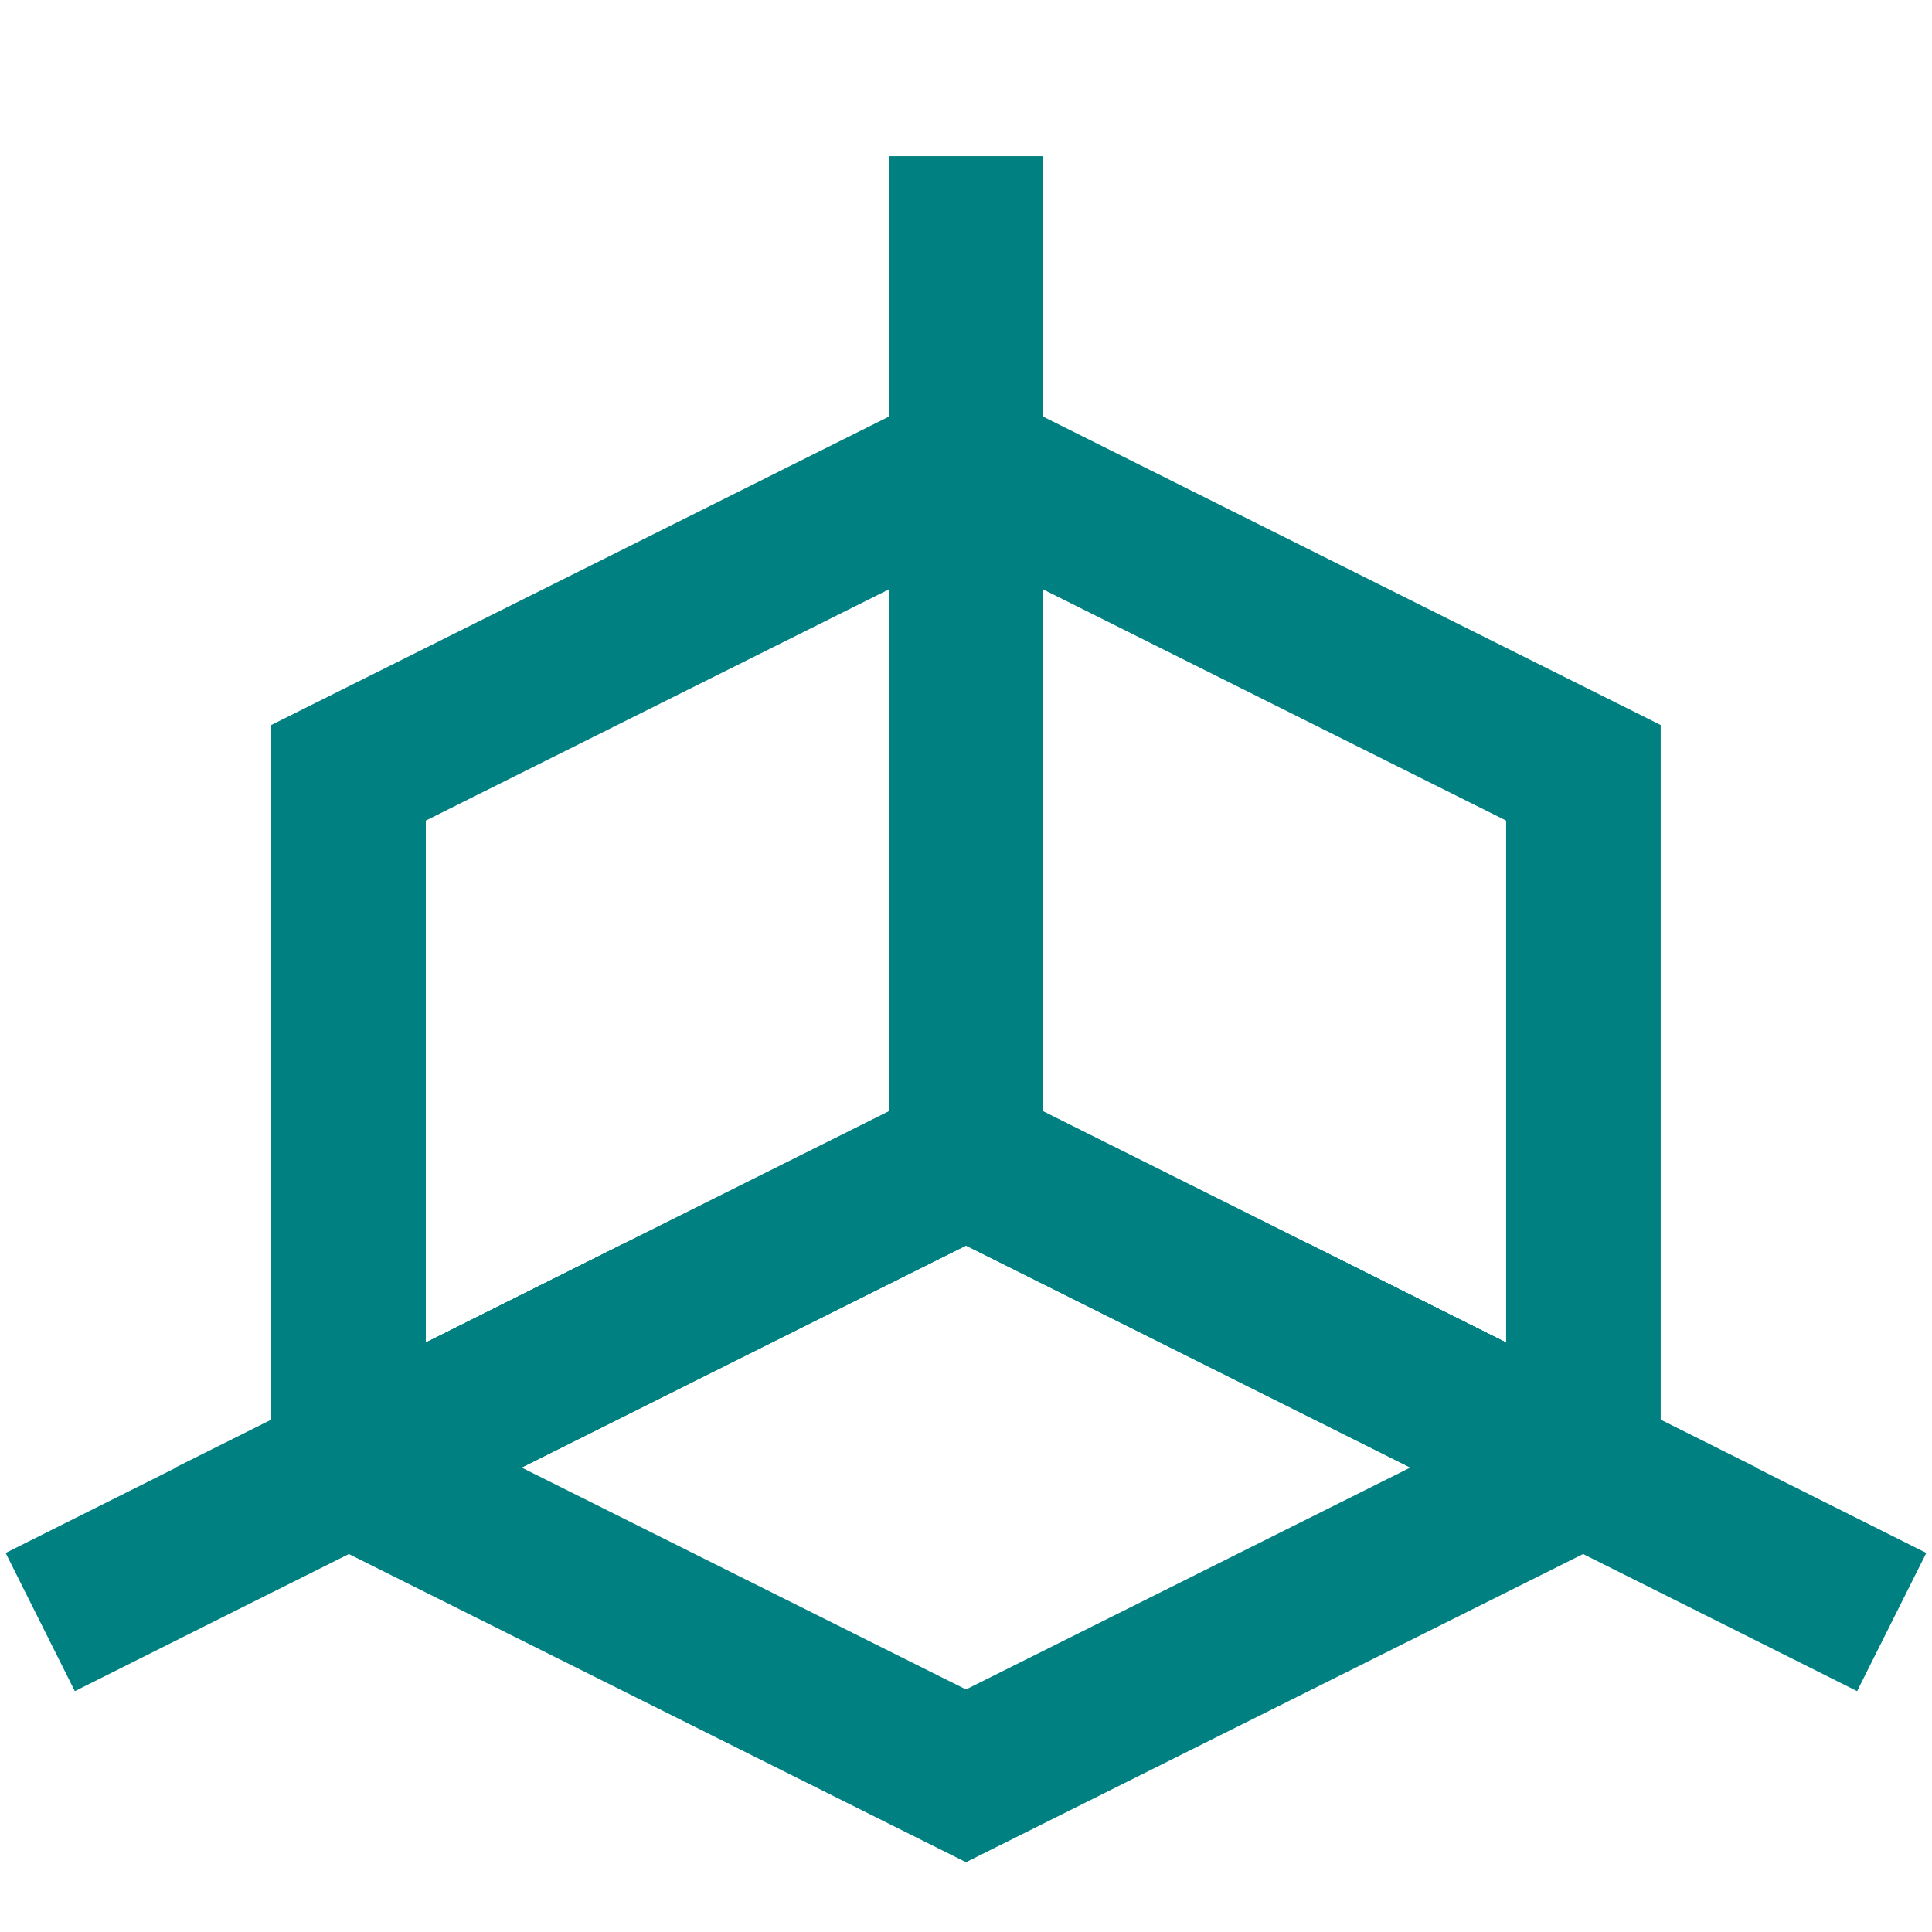
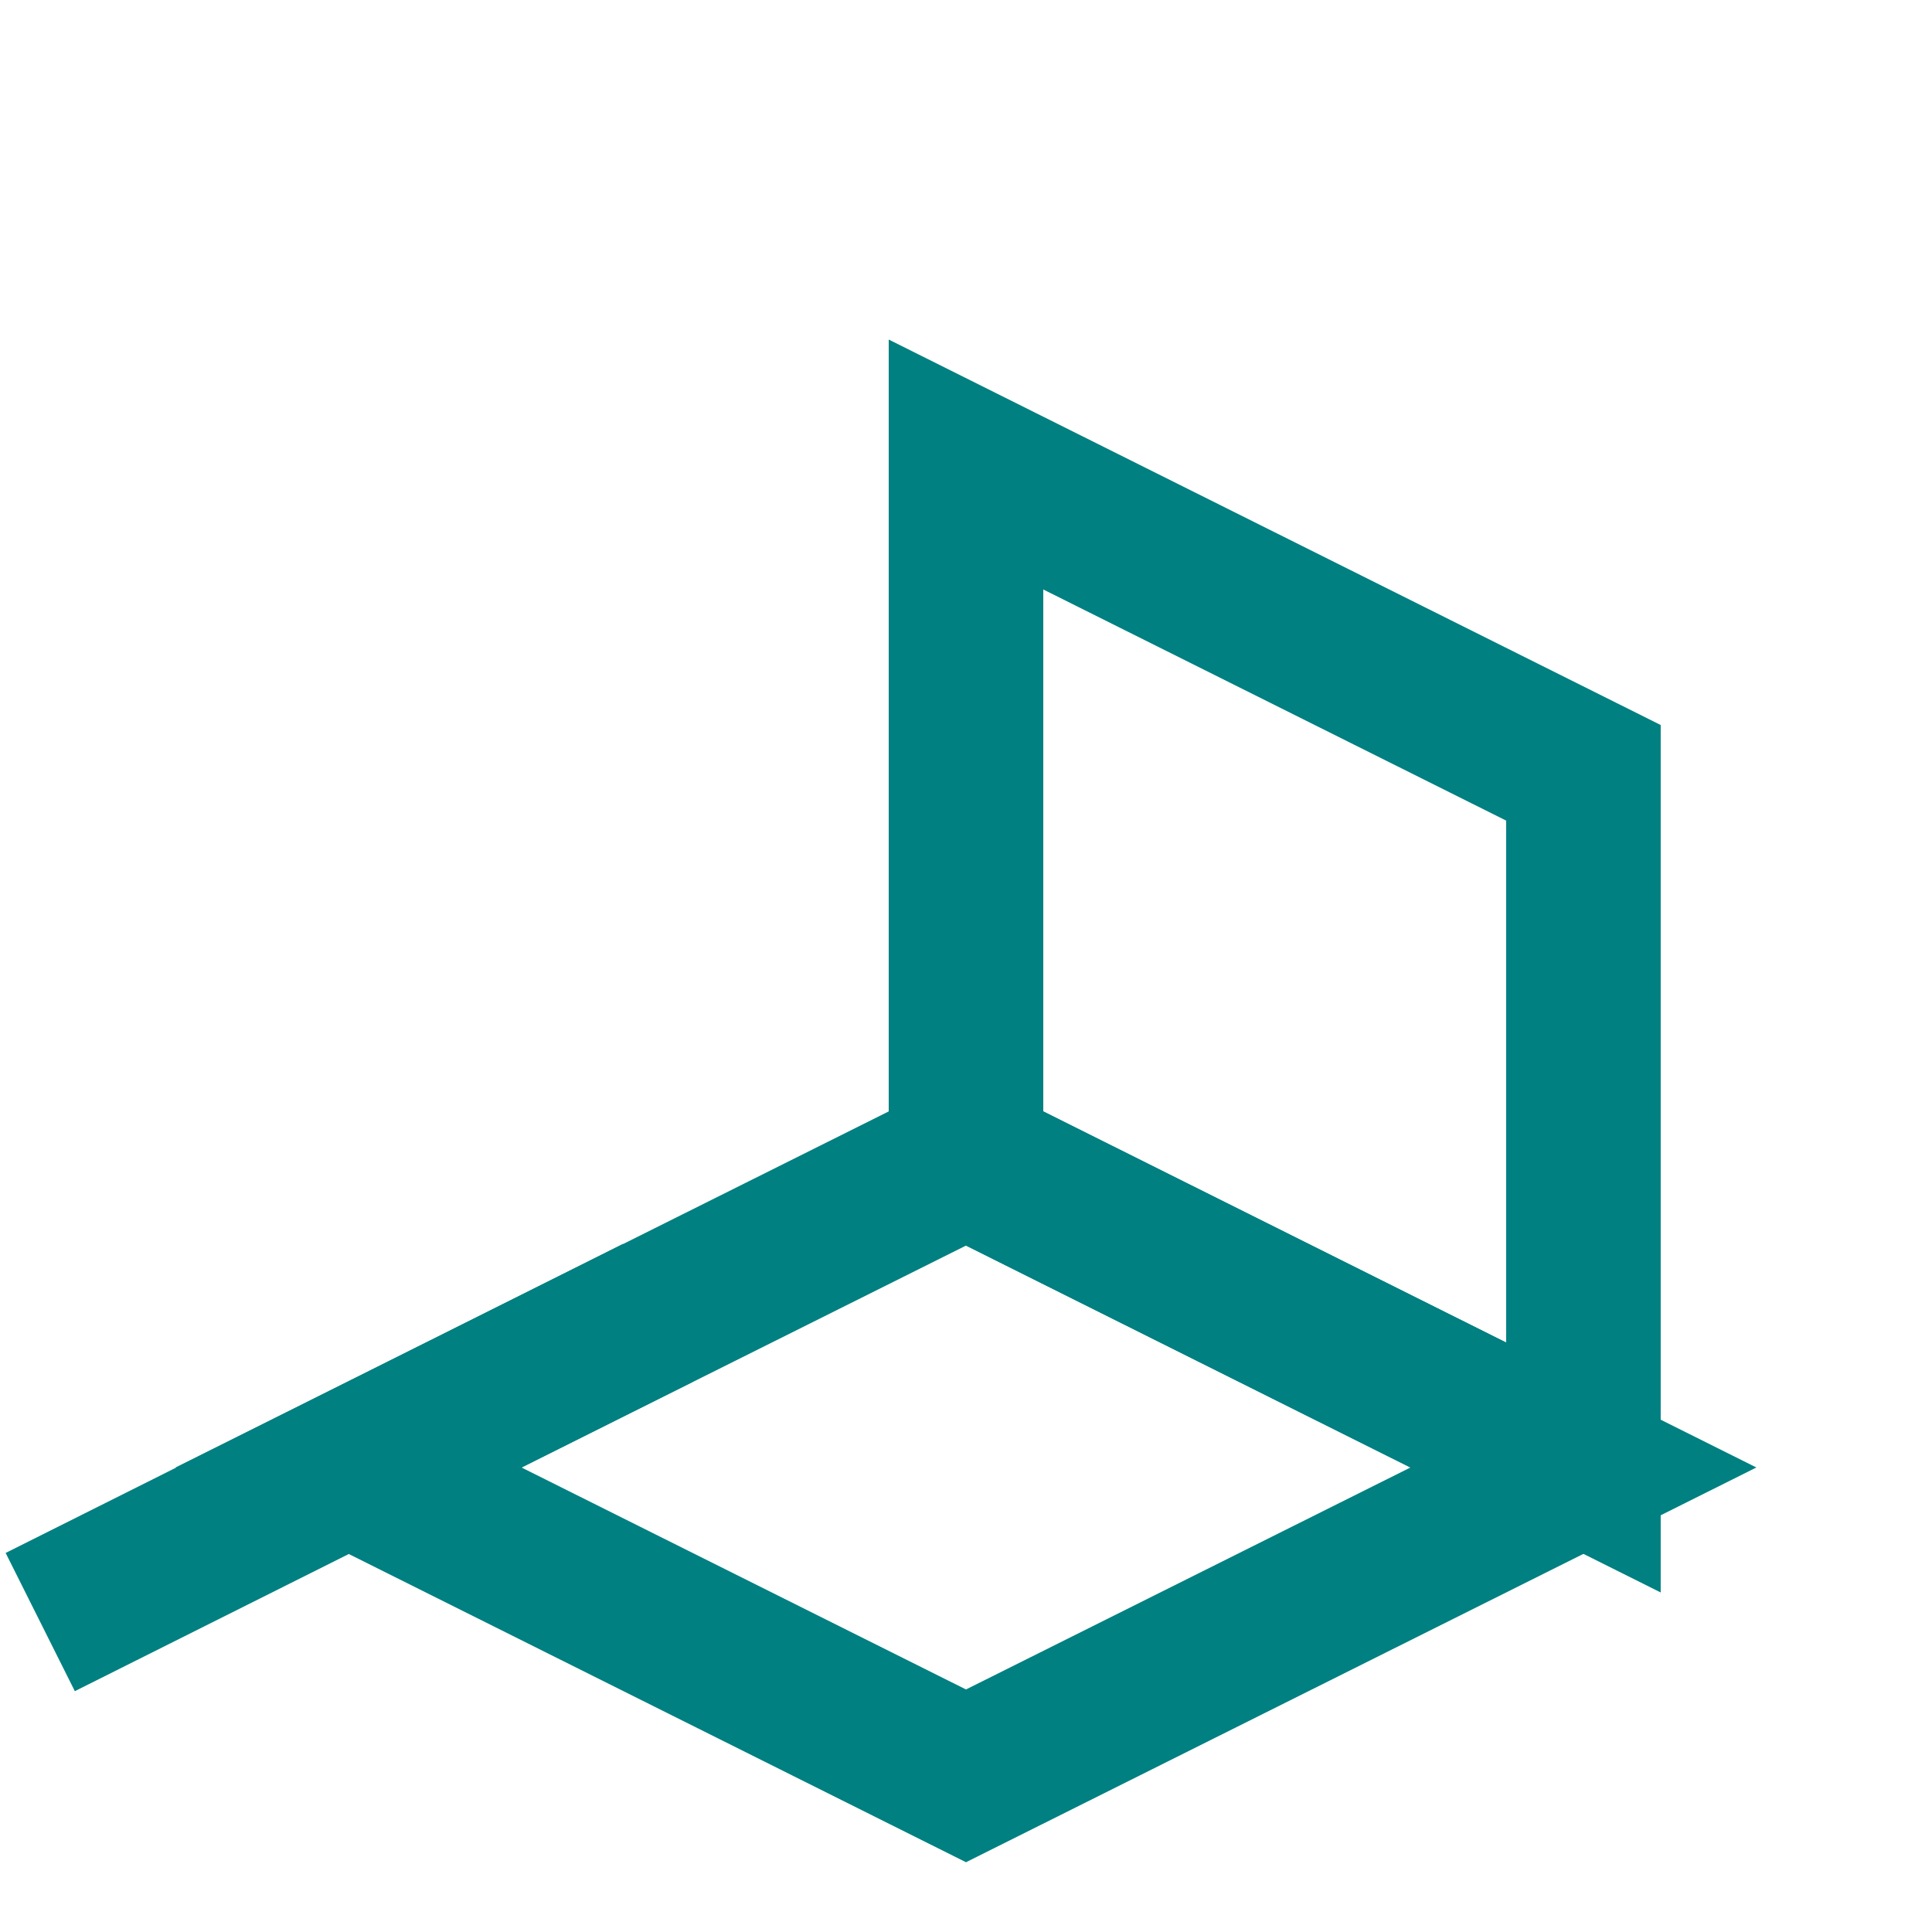
<svg xmlns="http://www.w3.org/2000/svg" width="35" height="35" viewBox="0 0 35 35" fill="none">
  <path d="M28.685 14V26.585L17.5 21V8.415L28.685 14Z" stroke="#008081" stroke-width="2.8" stroke-miterlimit="10" />
-   <path d="M17.5 8.415V21L6.314 26.585V14L17.5 8.415Z" stroke="#008081" stroke-width="2.8" stroke-miterlimit="10" />
  <path d="M28.685 26.585L17.5 32.171L6.314 26.585L17.5 21L28.685 26.585Z" stroke="#008081" stroke-width="2.8" stroke-miterlimit="10" />
  <path d="M0.729 29.385L11.915 23.785" stroke="#008081" stroke-width="2.8" stroke-miterlimit="10" />
-   <path d="M34.27 29.385L23.085 23.785" stroke="#008081" stroke-width="2.8" stroke-miterlimit="10" />
-   <path d="M17.5 2.829V8.415" stroke="#008081" stroke-width="2.8" stroke-miterlimit="10" />
</svg>